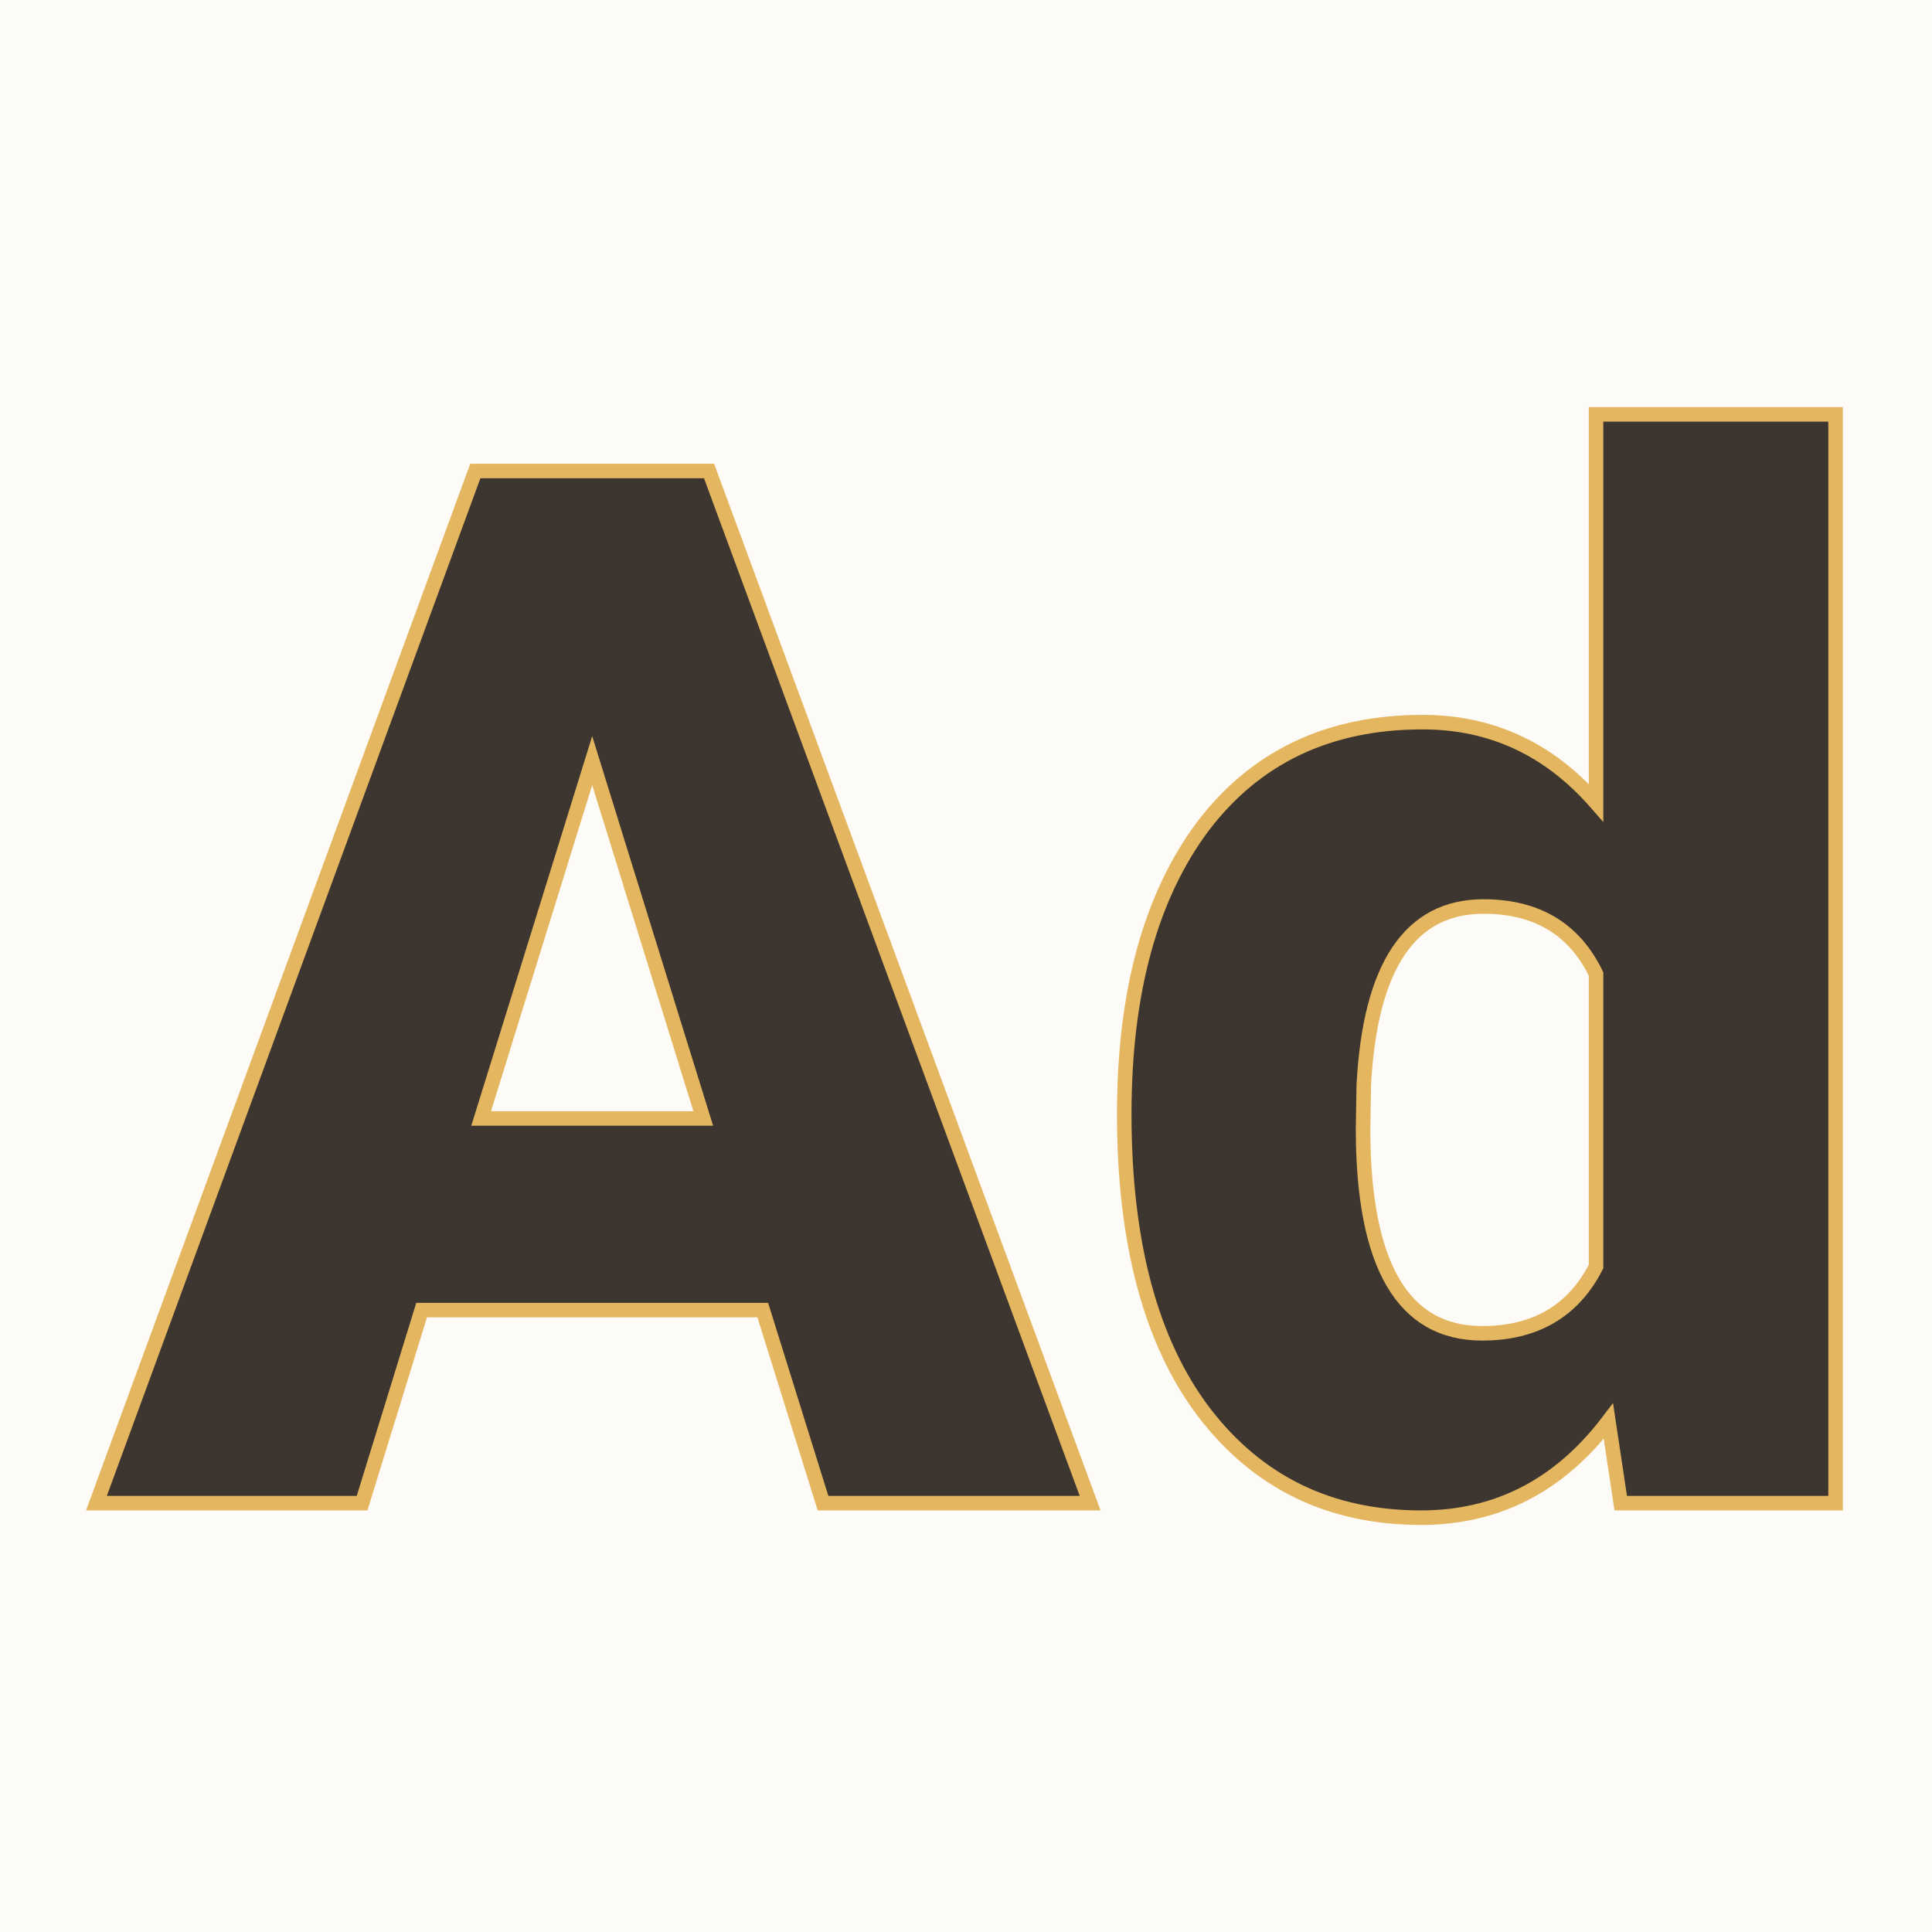
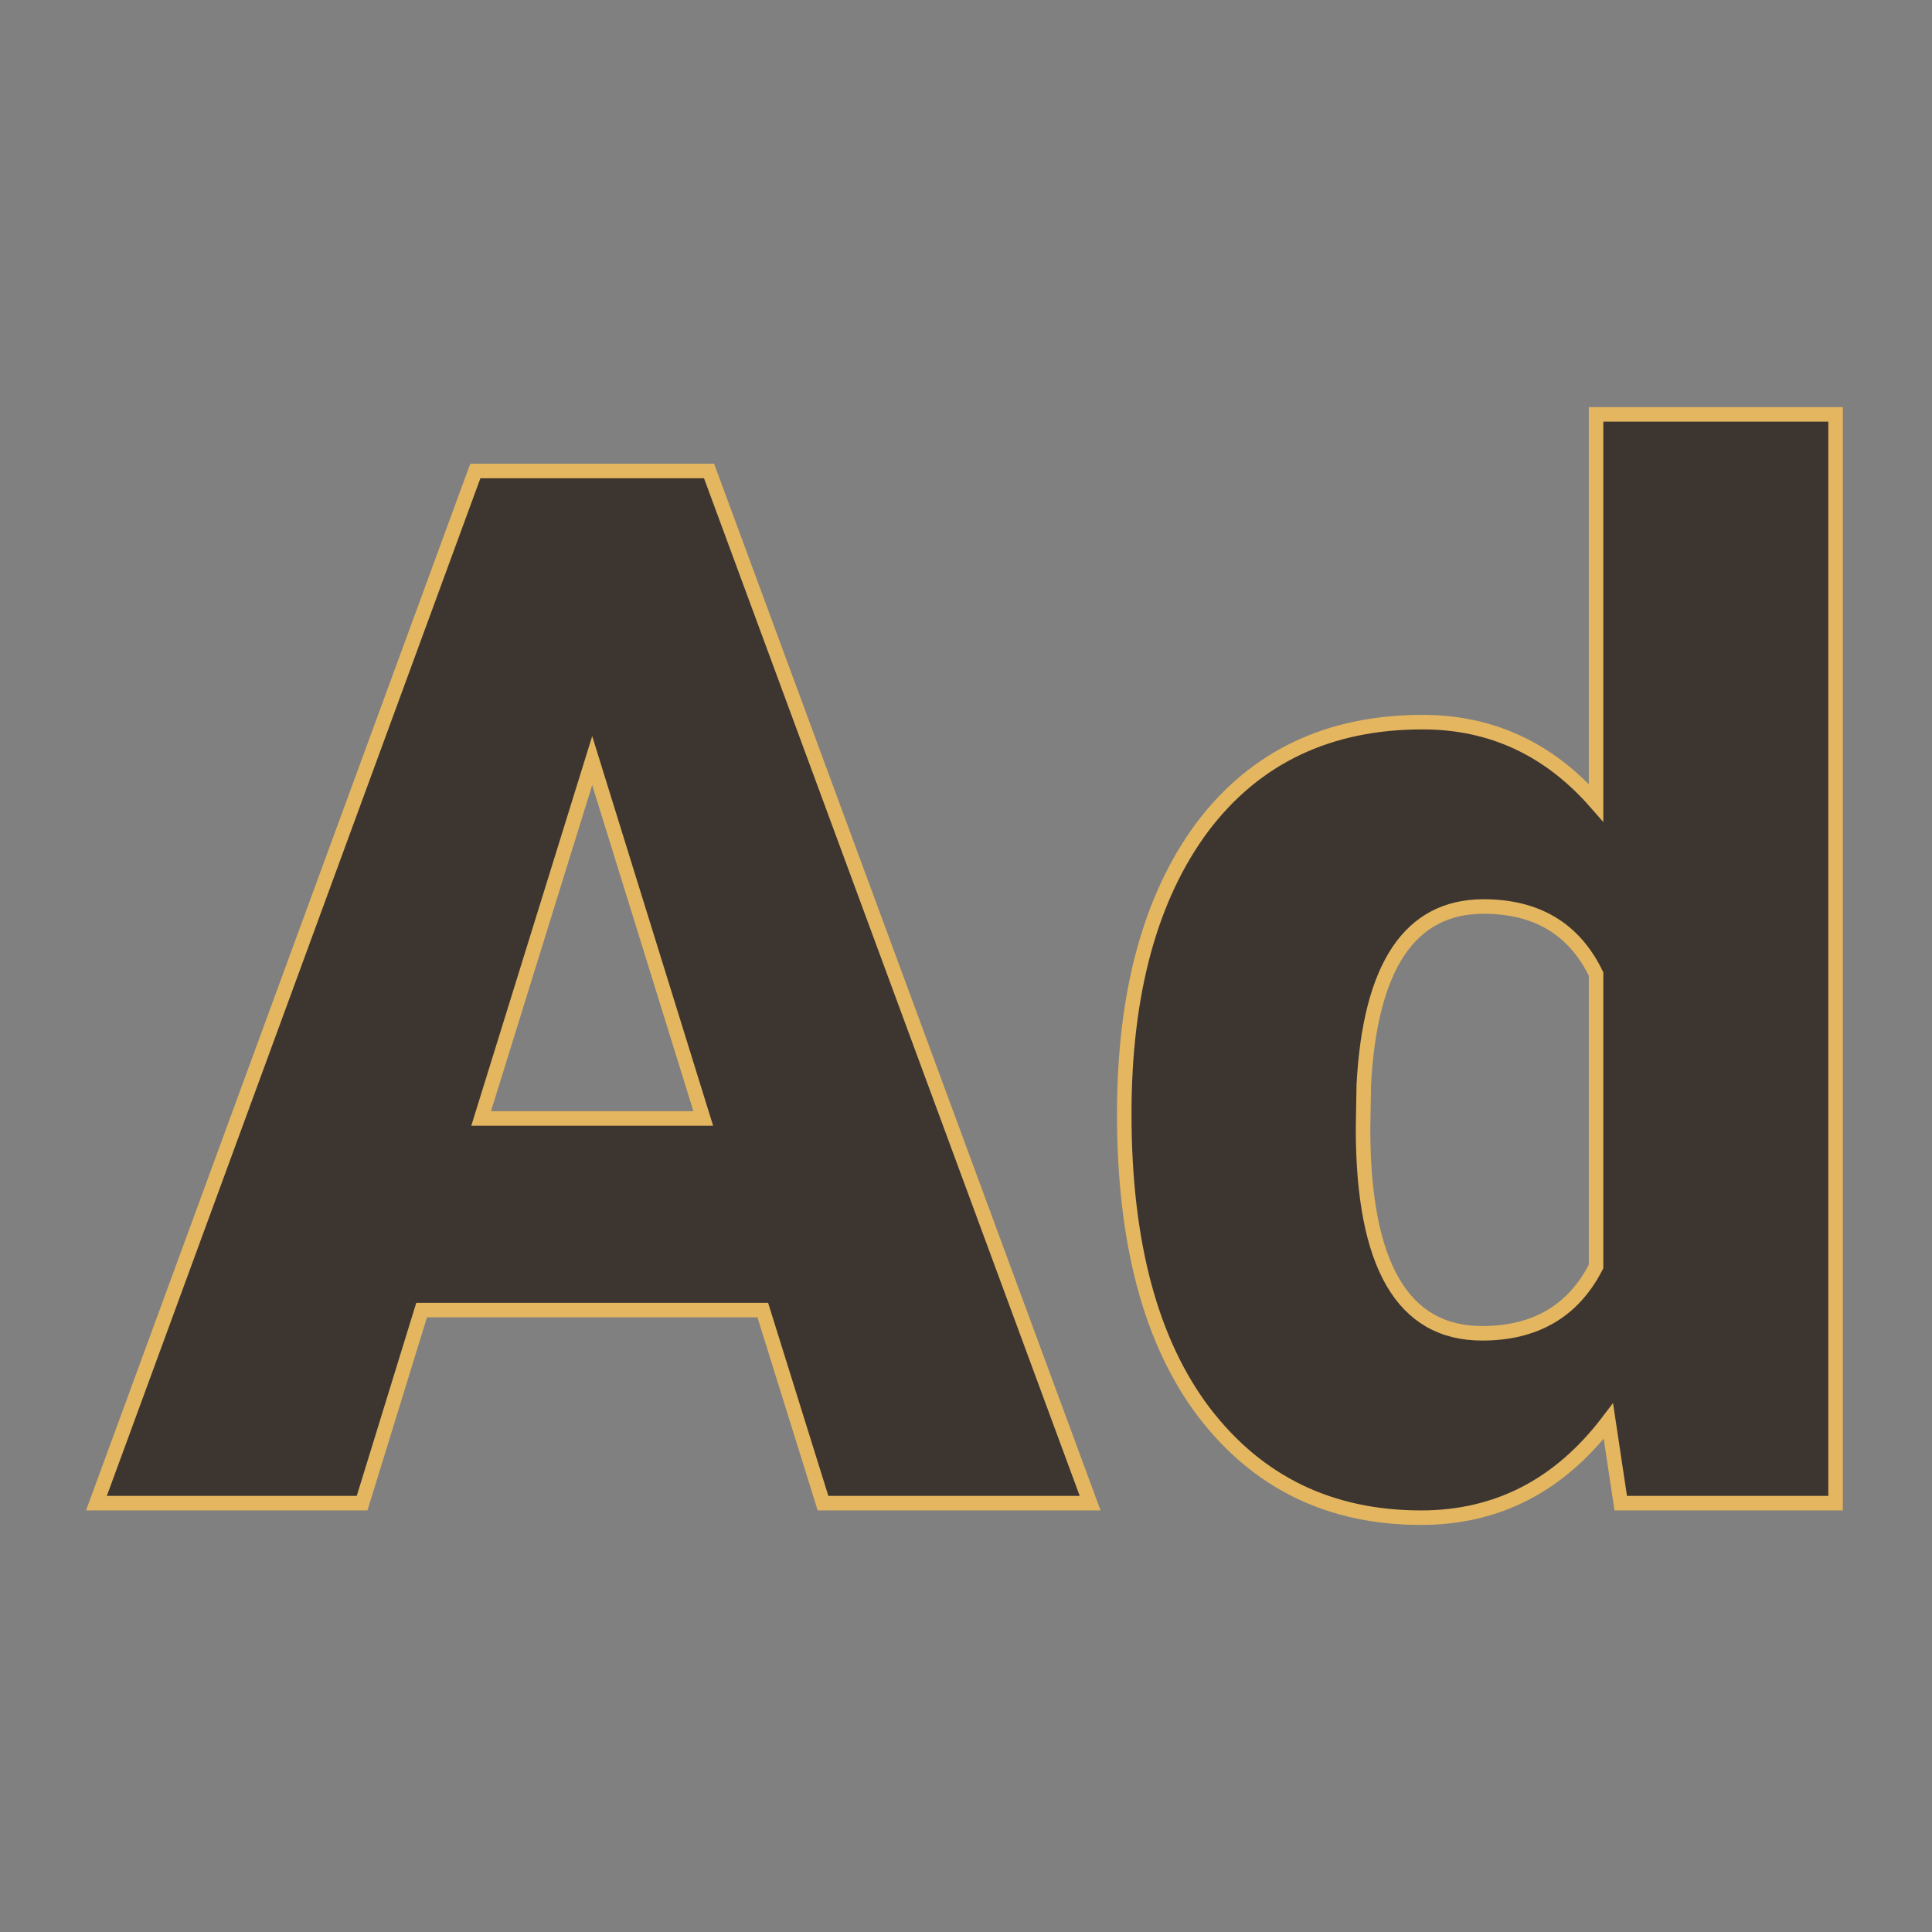
<svg xmlns="http://www.w3.org/2000/svg" version="1.1" width="200" height="200">
  <rect width="100%" height="100%" fill="#808080" stroke="none" />
  <svg version="1.1" width="200" height="200">
    <svg version="1.1" viewBox="0 0 200 200">
-       <rect width="200" height="200" fill="url('#gradient')" />
      <defs>
        <linearGradient id="gradient" gradientTransform="rotate(45 0.5 0.5)">
          <stop offset="0%" stop-color="#fdfbf7" />
          <stop offset="100%" stop-color="#fdfbf7" />
        </linearGradient>
      </defs>
      <g>
        <g fill="#3d3630" transform="matrix(7.514,0,0,7.514,10.209,155.606)" stroke="#e4b660" stroke-width="0.2">
          <path d="M9.98 0L9.15-2.66L4.45-2.66L3.63 0L-0.03 0L5.19-14.22L8.41-14.22L13.66 0L9.98 0ZM6.80-10.23L5.27-5.30L8.33-5.30L6.80-10.23ZM14.13-5.36L14.13-5.36Q14.13-7.87 15.21-9.32Q16.30-10.76 18.24-10.76L18.24-10.76Q19.66-10.76 20.63-9.65L20.63-9.65L20.63-15L23.93-15L23.93 0L20.97 0L20.80-1.13Q19.79 0.20 18.22 0.20L18.22 0.20Q16.34 0.20 15.23-1.25Q14.13-2.70 14.13-5.36ZM17.43-5.76L17.42-5.16Q17.42-2.34 19.06-2.34L19.06-2.34Q20.16-2.34 20.63-3.26L20.63-3.26L20.63-7.29Q20.18-8.22 19.08-8.22L19.08-8.22Q17.56-8.22 17.43-5.76L17.43-5.76Z" />
        </g>
      </g>
    </svg>
  </svg>
  <style>@media (prefers-color-scheme: light) { :root { filter: none; } }
@media (prefers-color-scheme: dark) { :root { filter: none; } }
</style>
</svg>